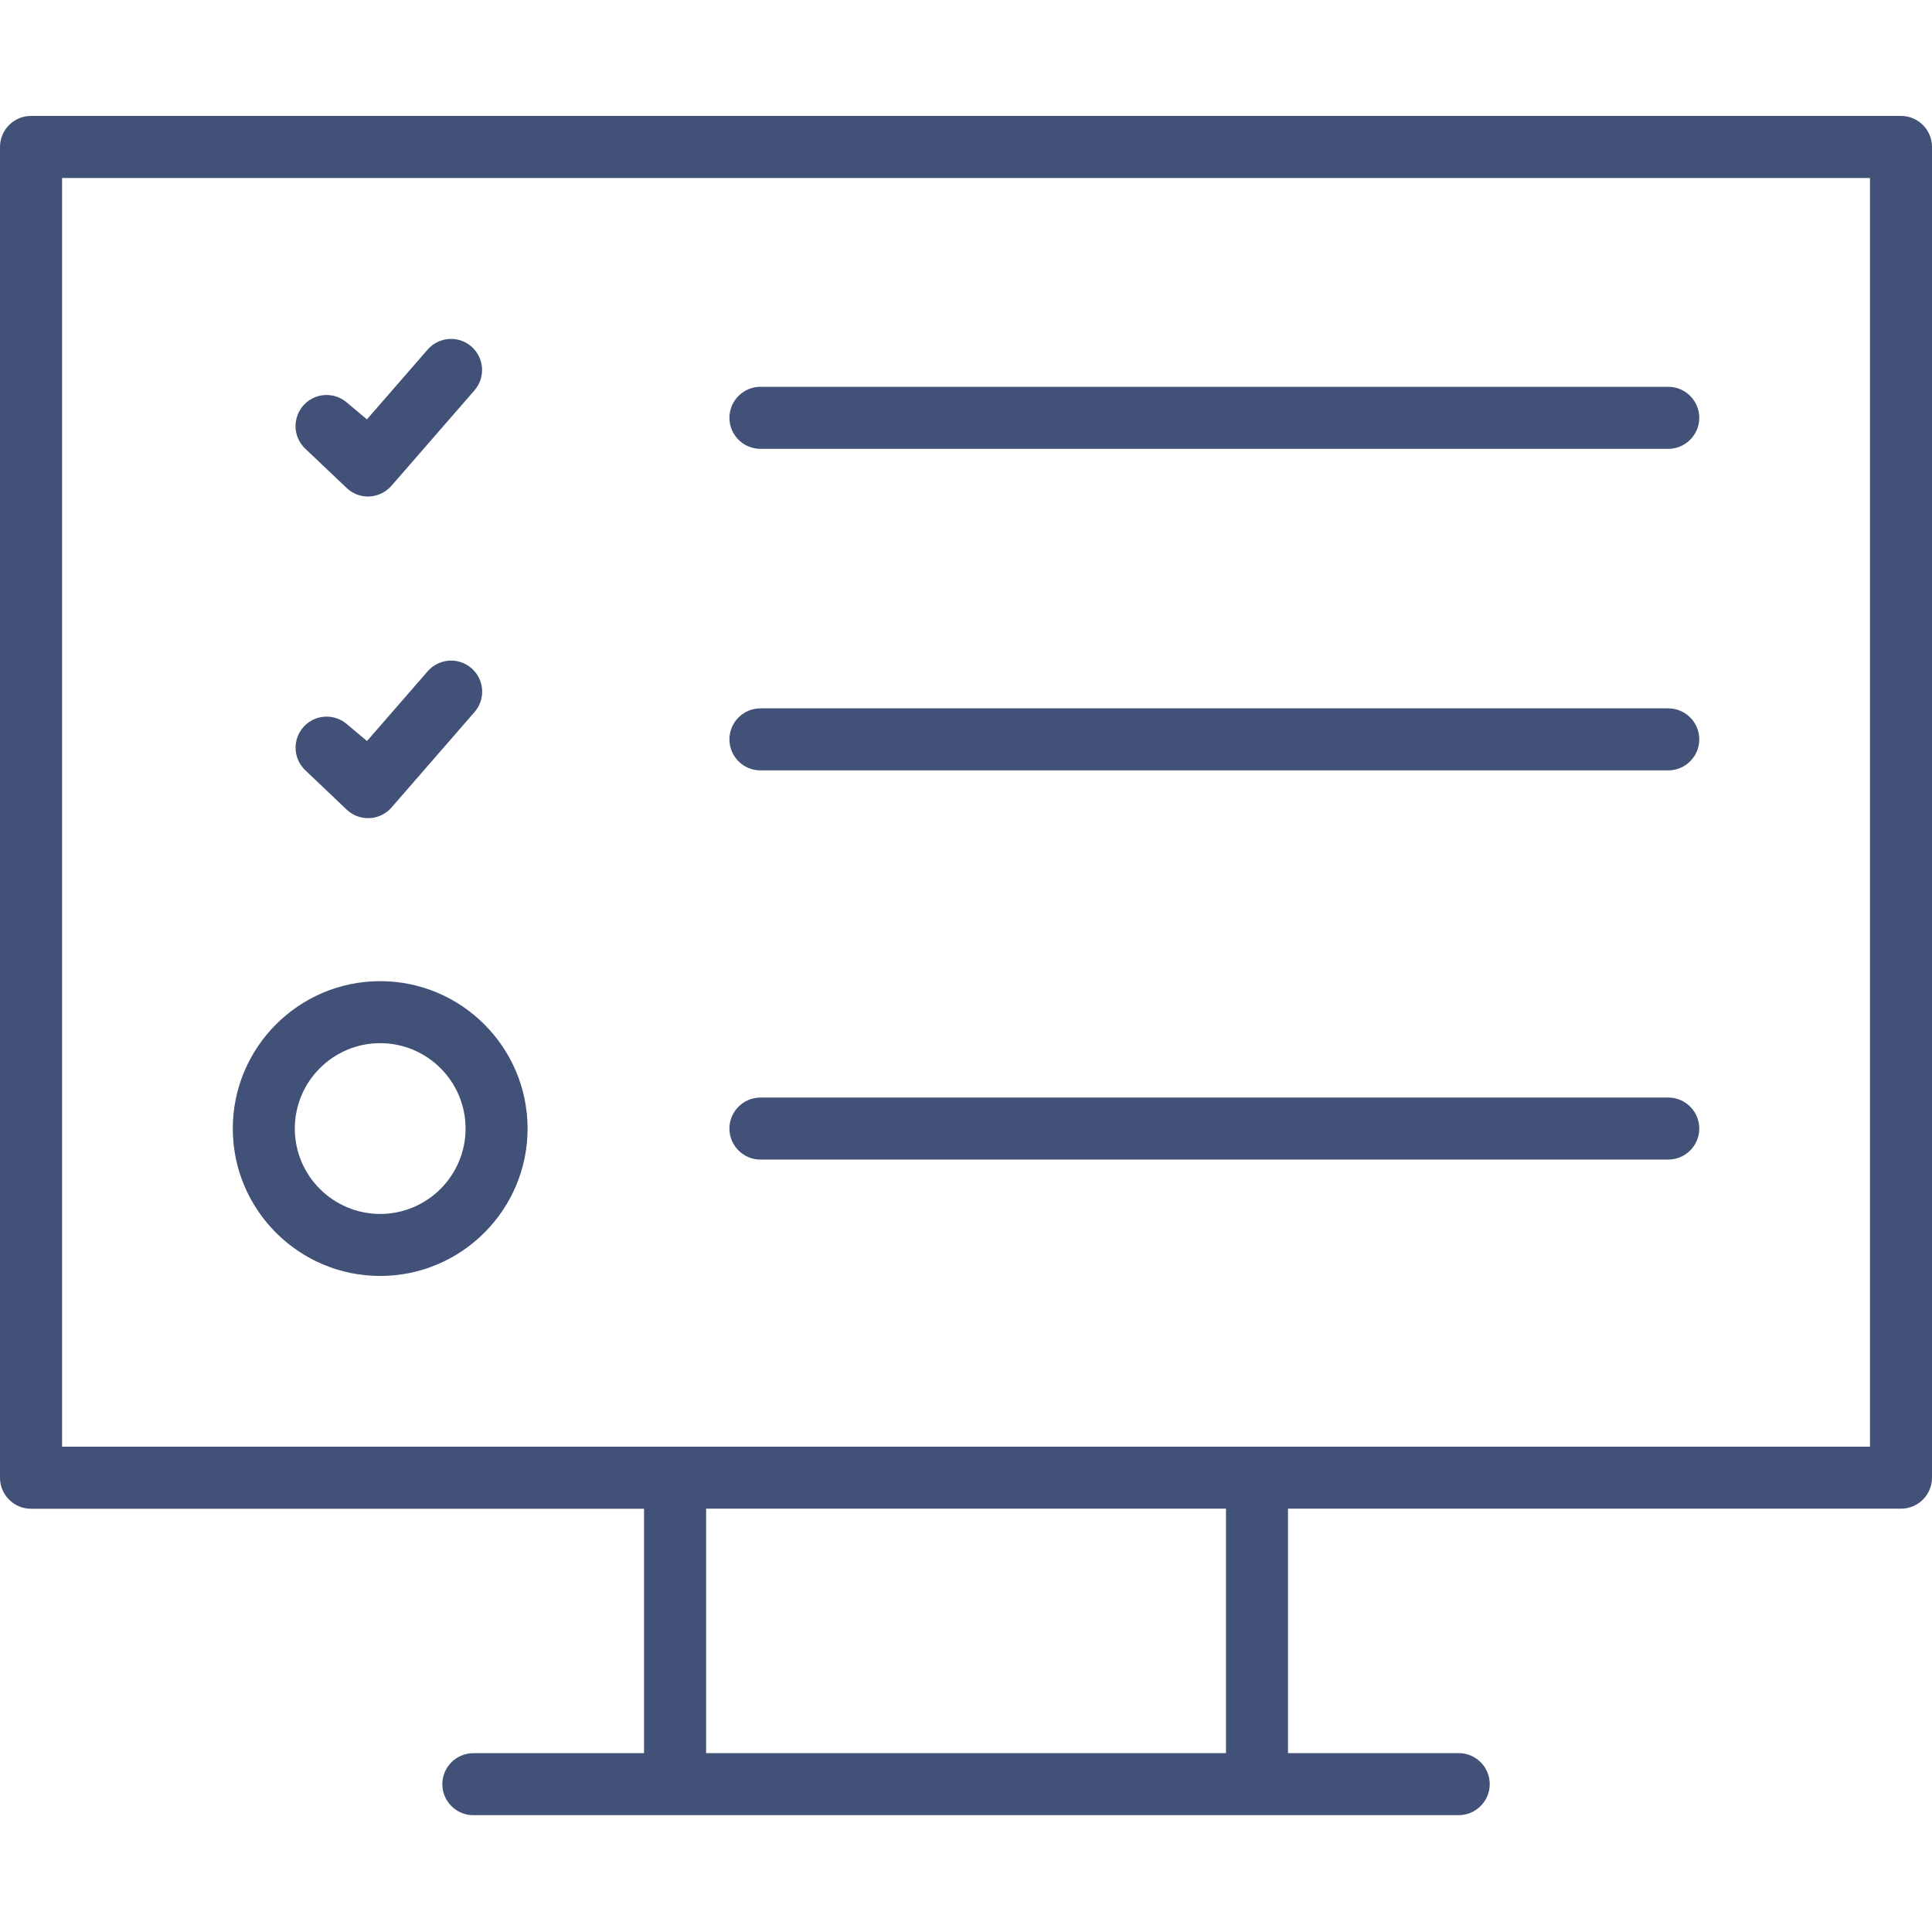
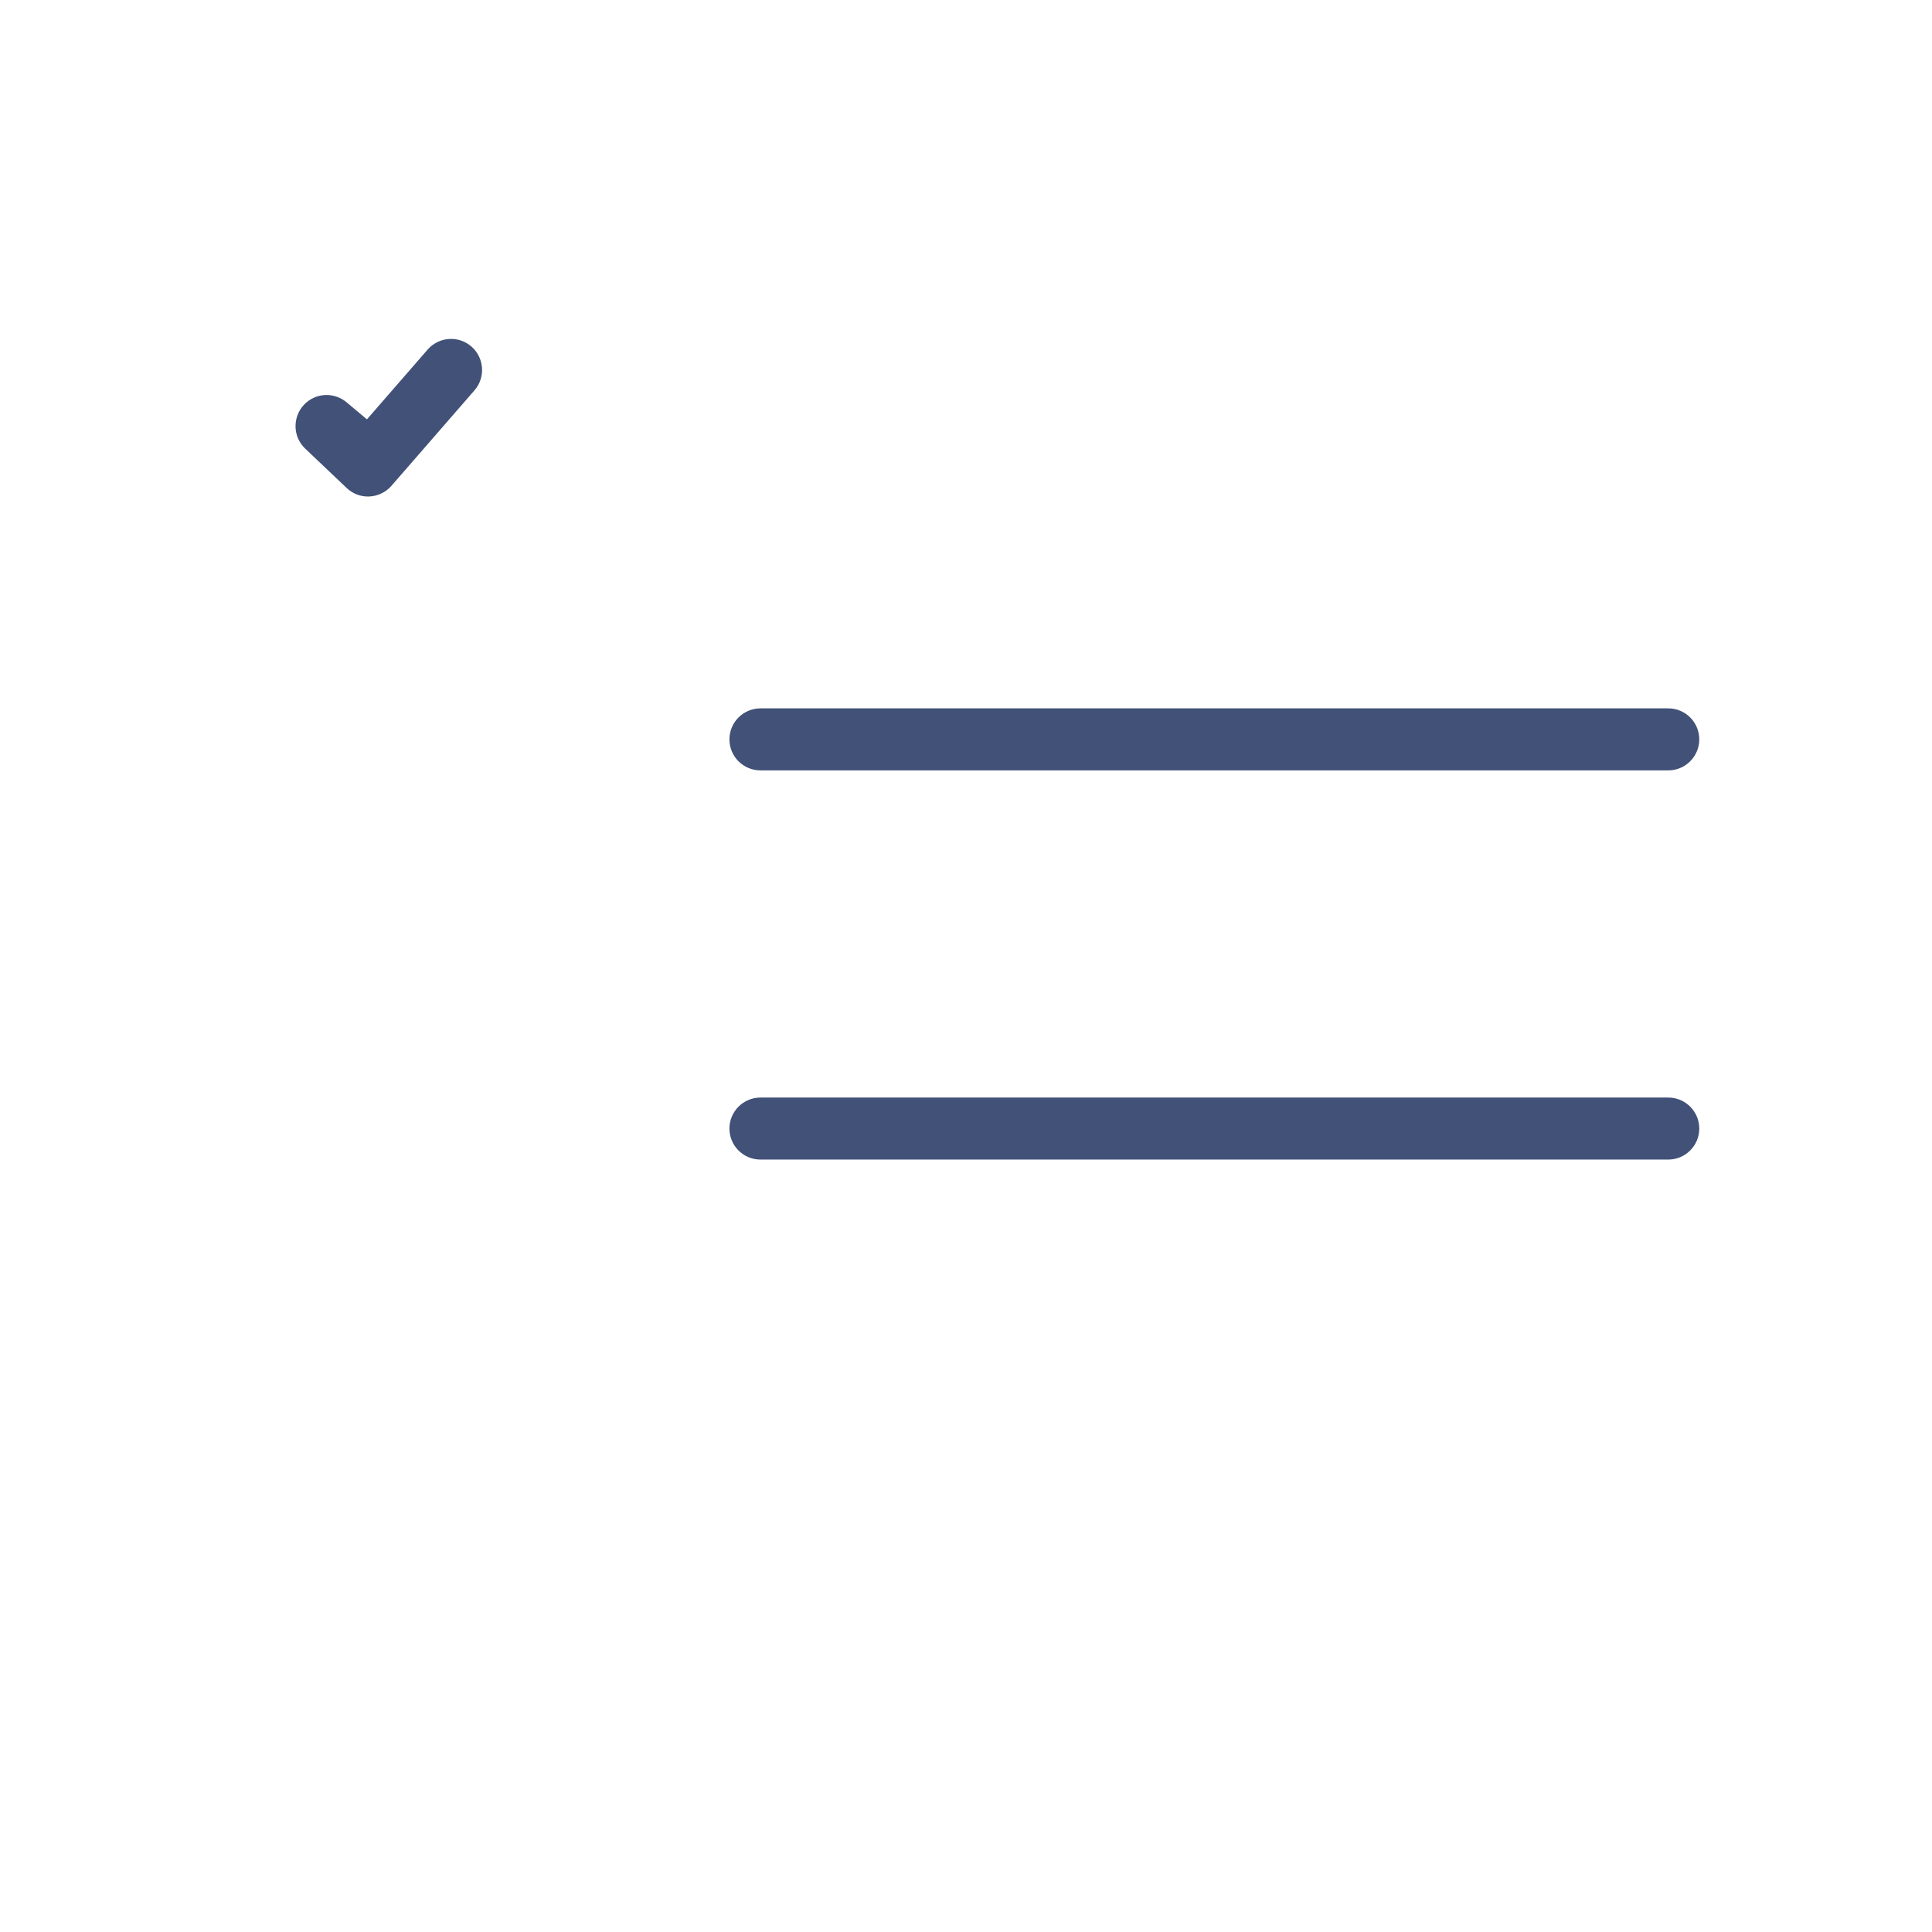
<svg xmlns="http://www.w3.org/2000/svg" width="120" height="120" viewBox="0 0 120 120" fill="none">
-   <path d="M29.4 112.745C28.335 112.745 27.474 111.88 27.474 110.819C27.474 109.759 28.339 108.893 29.4 108.893H40.003V93.711H1.926C0.862 93.711 0 92.846 0 91.785V9.126C0 8.066 0.865 7.2 1.926 7.2H118.074C119.138 7.2 120 8.066 120 9.126V91.781C120 92.846 119.135 93.707 118.074 93.707H80.001V108.889H90.604C91.668 108.889 92.53 109.755 92.53 110.815C92.53 111.876 91.665 112.742 90.604 112.742H29.4V112.745ZM43.858 108.889H76.149V93.707H43.858V108.889ZM3.856 89.855H116.148V11.056H3.856V89.855Z" fill="#415177" />
-   <path d="M22.86 50.817C22.362 50.817 21.891 50.63 21.531 50.285L18.958 47.838C18.188 47.107 18.157 45.882 18.889 45.112C19.256 44.725 19.754 44.511 20.287 44.511C20.738 44.511 21.179 44.672 21.523 44.959L22.795 46.027L26.566 41.693C26.934 41.272 27.462 41.03 28.021 41.03C28.485 41.03 28.933 41.199 29.285 41.505C29.675 41.842 29.909 42.313 29.944 42.826C29.978 43.339 29.813 43.837 29.476 44.224L24.319 50.155C23.974 50.549 23.48 50.791 22.955 50.817C22.925 50.817 22.894 50.817 22.863 50.817H22.86Z" fill="#415177" />
-   <path d="M23.614 79.252C18.563 79.252 14.459 75.144 14.459 70.097C14.459 65.05 18.567 60.941 23.614 60.941C28.661 60.941 32.769 65.05 32.769 70.097C32.769 75.144 28.661 79.252 23.614 79.252ZM23.614 64.793C20.692 64.793 18.311 67.171 18.311 70.097C18.311 73.022 20.688 75.4 23.614 75.4C26.539 75.4 28.917 73.022 28.917 70.097C28.917 67.171 26.539 64.793 23.614 64.793Z" fill="#415177" />
  <path d="M22.86 30.841C22.362 30.841 21.891 30.653 21.531 30.309L18.954 27.862C18.582 27.506 18.368 27.027 18.357 26.514C18.345 26.001 18.533 25.511 18.885 25.135C19.253 24.749 19.75 24.534 20.282 24.534C20.734 24.534 21.175 24.695 21.519 24.982L22.791 26.047L26.562 21.712C26.93 21.291 27.458 21.05 28.017 21.05C28.481 21.05 28.929 21.218 29.281 21.525C30.081 22.221 30.169 23.443 29.472 24.243L24.314 30.174C23.97 30.569 23.476 30.81 22.951 30.837C22.921 30.837 22.89 30.837 22.86 30.837V30.841Z" fill="#415177" />
-   <path d="M47.232 27.878C46.167 27.878 45.306 27.012 45.306 25.951C45.306 24.891 46.171 24.025 47.232 24.025H103.619C104.683 24.025 105.545 24.891 105.545 25.951C105.545 27.012 104.68 27.878 103.619 27.878H47.232Z" fill="#415177" />
-   <path d="M47.232 47.85C46.167 47.85 45.306 46.985 45.306 45.924C45.306 44.863 46.171 43.998 47.232 43.998H103.619C104.683 43.998 105.545 44.863 105.545 45.924C105.545 46.985 104.68 47.85 103.619 47.85H47.232Z" fill="#415177" />
+   <path d="M47.232 47.85C46.167 47.85 45.306 46.985 45.306 45.924C45.306 44.863 46.171 43.998 47.232 43.998H103.619C104.683 43.998 105.545 44.863 105.545 45.924C105.545 46.985 104.68 47.85 103.619 47.85Z" fill="#415177" />
  <path d="M47.232 72.023C46.167 72.023 45.306 71.158 45.306 70.097C45.306 69.036 46.171 68.171 47.232 68.171H103.619C104.683 68.171 105.545 69.036 105.545 70.097C105.545 71.158 104.68 72.023 103.619 72.023H47.232Z" fill="#415177" />
</svg>